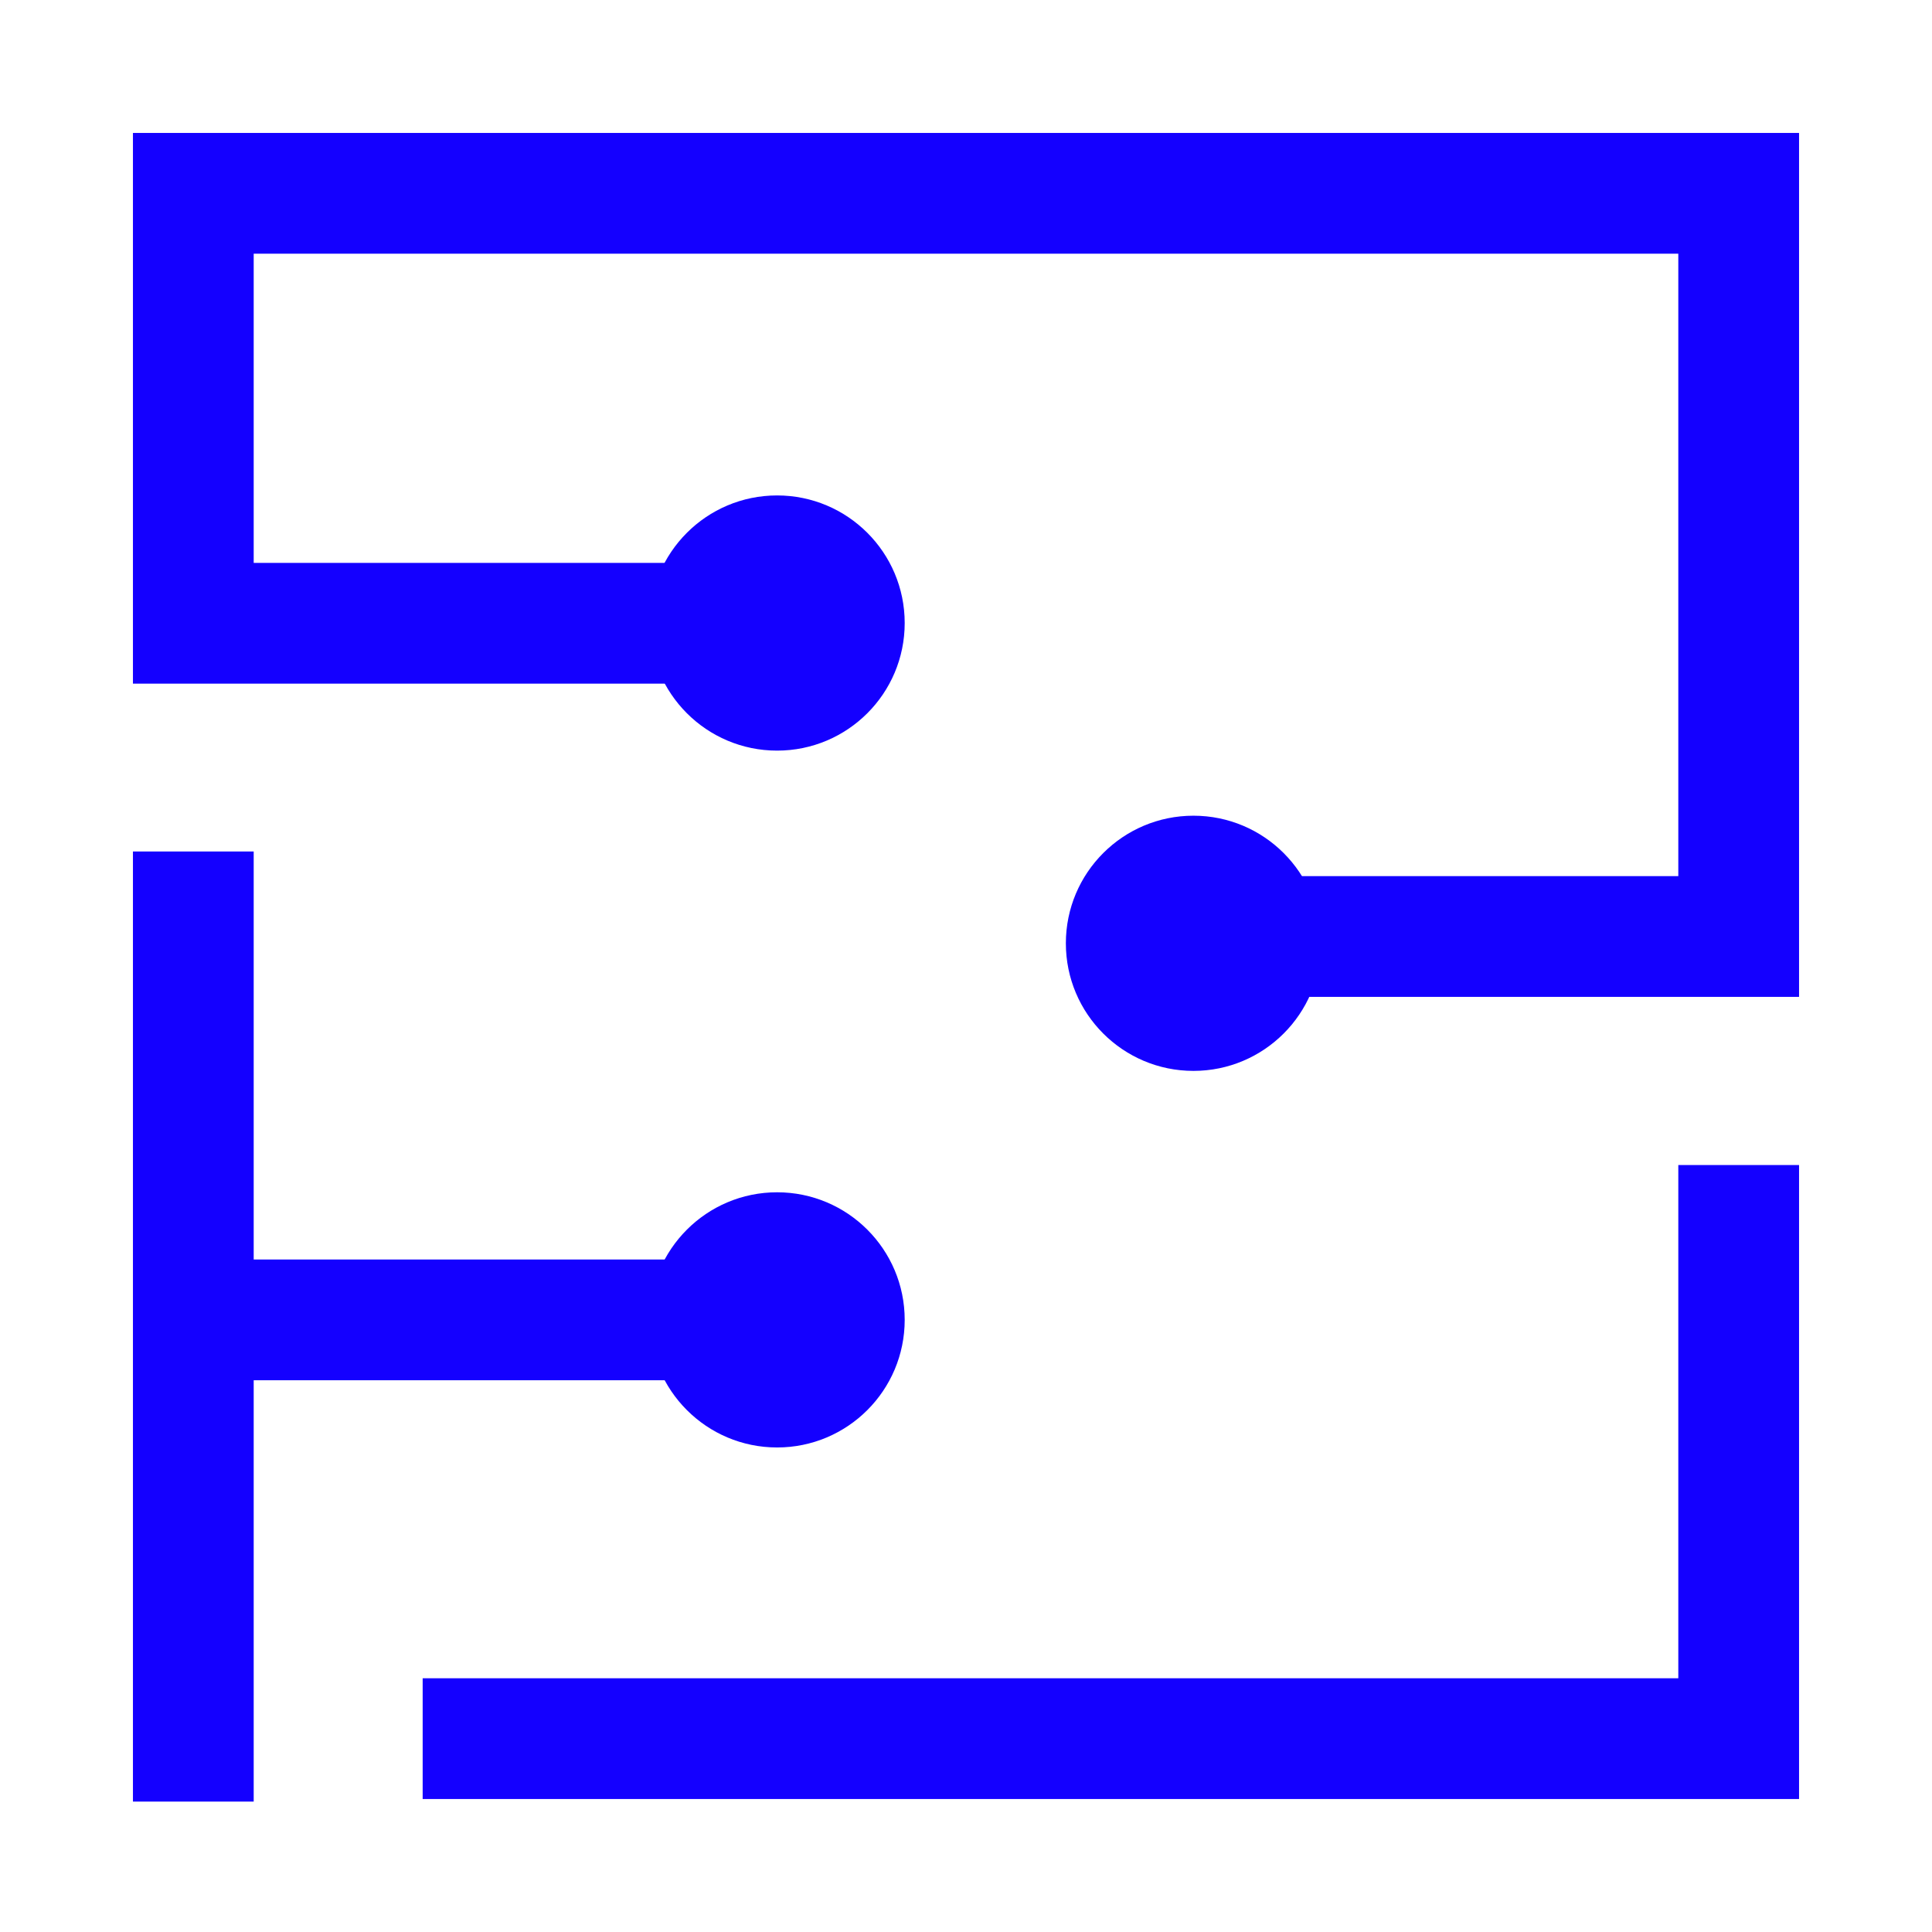
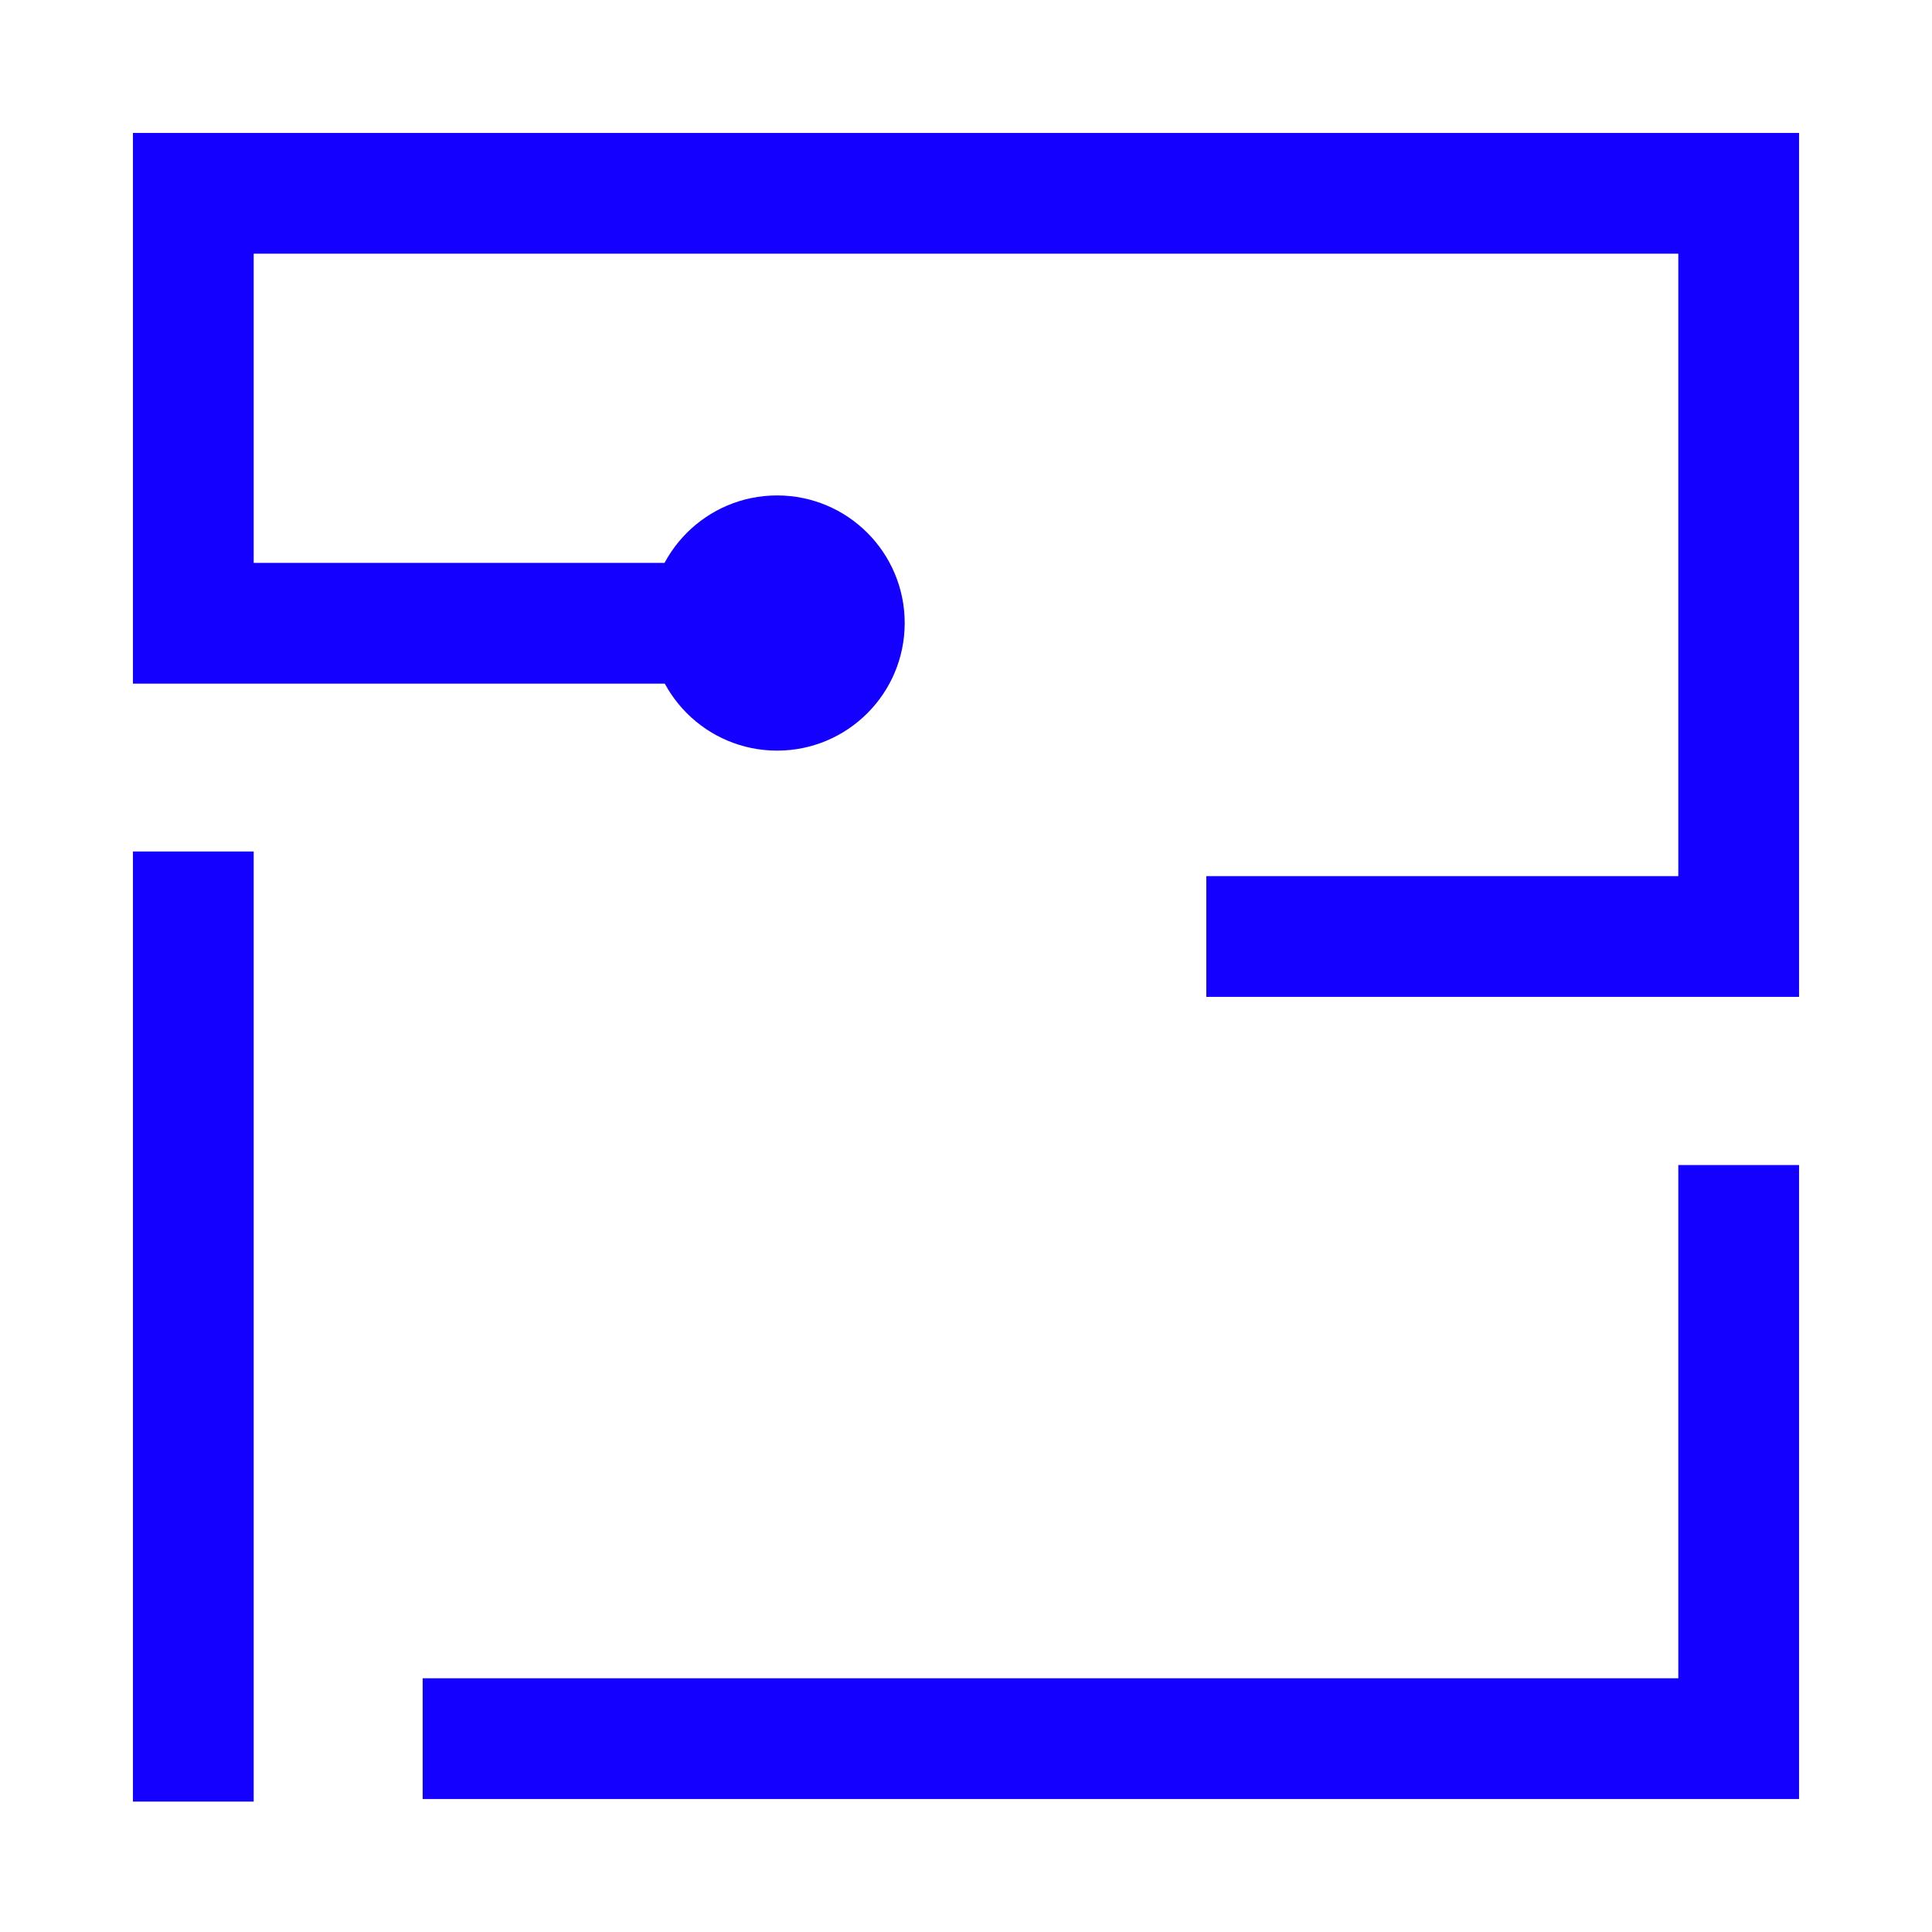
<svg xmlns="http://www.w3.org/2000/svg" fill="none" viewBox="0 0 48 48">
  <path stroke="#1400FF" stroke-width="3" d="M4.803 44.76V21.155m5.698 22.041h32.696V28.945M16.63 15.485H4.803V4.803h38.394v18.464H29.97" />
  <circle cx="19.307" cy="15.479" r="3.17" fill="#1400FF" />
-   <circle cx="29.651" cy="23.436" r="3.17" fill="#1400FF" />
-   <circle cx="19.307" cy="32.792" r="3.17" fill="#1400FF" />
-   <path stroke="#1400FF" stroke-width="3" d="M21.396 32.792H3.766" />
</svg>